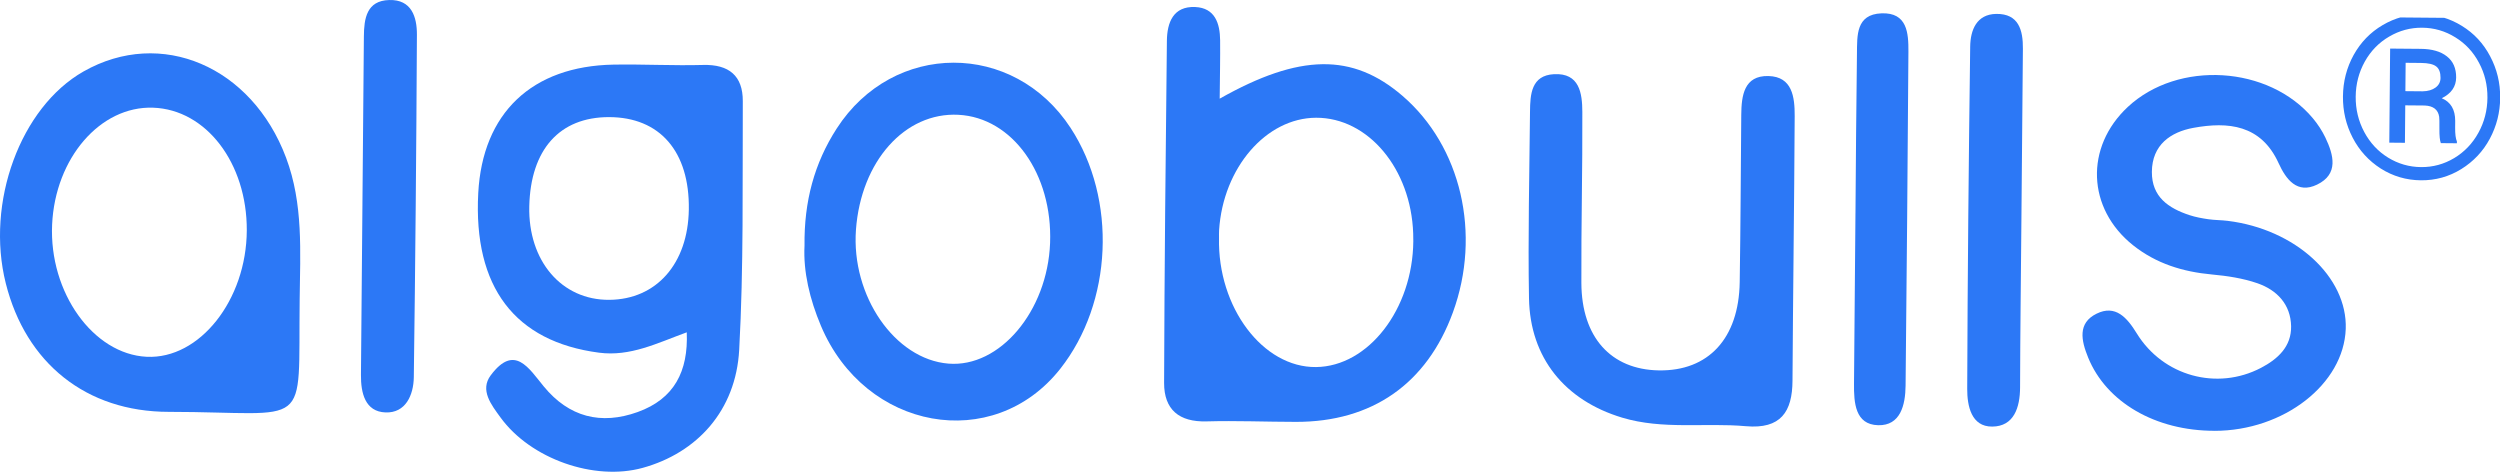
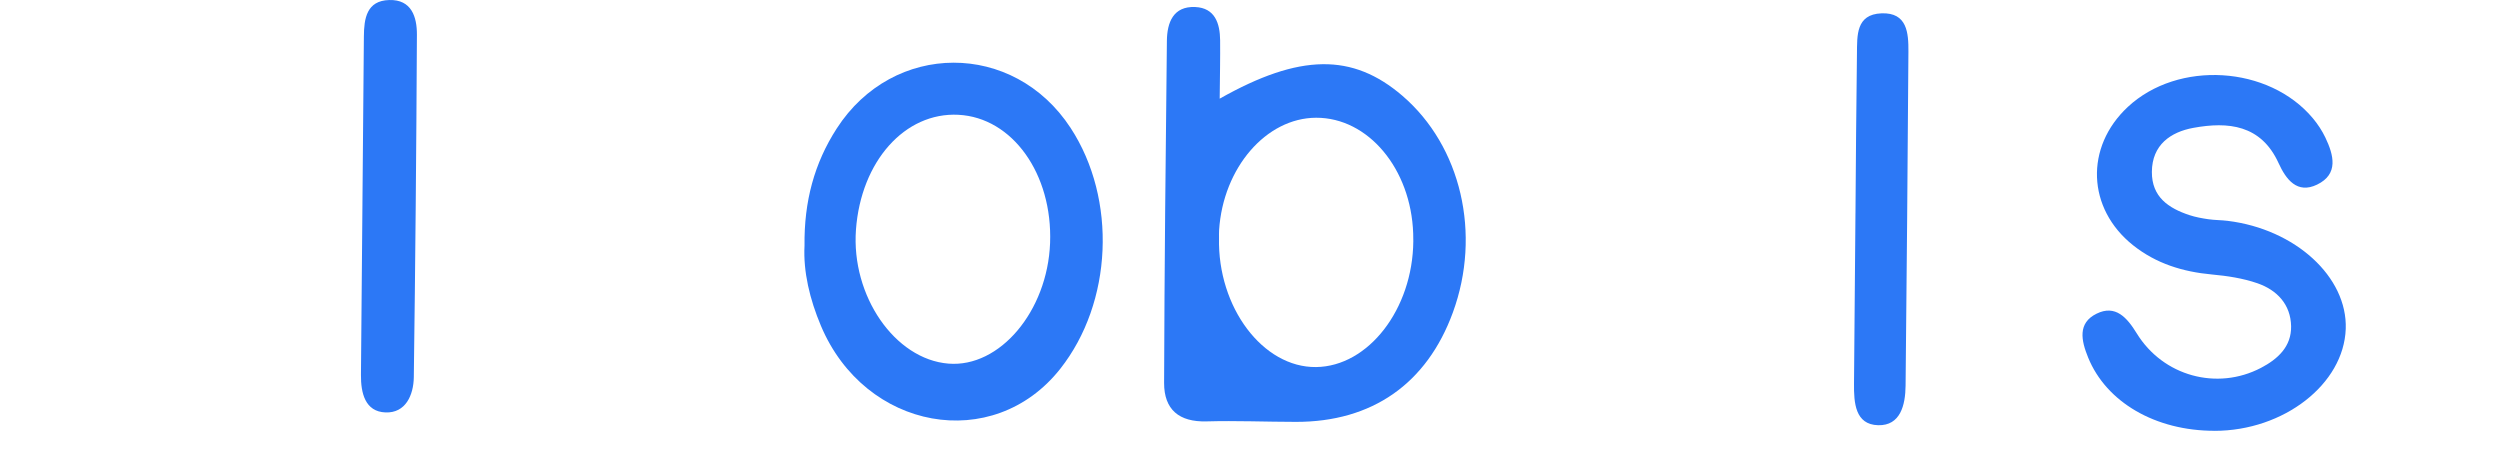
<svg xmlns="http://www.w3.org/2000/svg" xmlns:ns1="http://sodipodi.sourceforge.net/DTD/sodipodi-0.dtd" xmlns:ns2="http://www.inkscape.org/namespaces/inkscape" width="300" height="56.605" viewBox="0 0 300 56.605" fill="none" version="1.1" id="svg29" ns1:docname="logo_large.svg" ns2:version="1.0.2 (394de47547, 2021-03-26)">
  <ns1:namedview pagecolor="#ffffff" bordercolor="#666666" borderopacity="1" objecttolerance="10" gridtolerance="10" guidetolerance="10" ns2:pageopacity="0" ns2:pageshadow="2" ns2:window-width="1848" ns2:window-height="1016" id="namedview31" showgrid="false" fit-margin-top="0" fit-margin-left="0" fit-margin-right="0" fit-margin-bottom="0" ns2:zoom="5.8588848" ns2:cx="159.77008" ns2:cy="67.084744" ns2:window-x="72" ns2:window-y="27" ns2:window-maximized="1" ns2:current-layer="svg29" ns2:document-rotation="0" />
  <defs id="defs27">
    <clipPath id="clip0">
      <rect x="0.262" width="159.836" height="30.01" transform="rotate(0.501,0.262,0)" fill="#ffffff" id="rect24" y="0" />
    </clipPath>
  </defs>
  <g clip-path="url(#clip0)" id="g878" transform="matrix(1.879,0,0,1.879,-0.243,-0.422)">
-     <path fill-rule="evenodd" clip-rule="evenodd" d="m 114.674,16.334 c -0.024,2.732 -0.056,5.465 -0.069,8.197 -0.009,1.99 -0.746,3.11 -2.979,2.912 -2.626,-0.233 -5.297,0.236 -7.897,-0.545 -3.652,-1.099 -5.885,-3.81 -5.952,-7.617 -0.071,-3.973 0.028,-7.949 0.064,-11.923 C 97.852,6.245 97.921,5.04 99.374,4.962 c 1.63,-0.087 1.804,1.219 1.809,2.407 0.016,3.643 -0.077,7.287 -0.061,10.93 0.015,3.464 1.886,5.529 4.945,5.58 3.17,0.053 5.112,-2.043 5.167,-5.636 0.056,-3.56 0.068,-7.121 0.099,-10.682 0.01,-1.233 0.176,-2.517 1.731,-2.481 1.532,0.036 1.686,1.342 1.681,2.559 -0.011,2.898 -0.046,5.796 -0.071,8.695" fill="#2c78f6" id="path858" />
    <path fill-rule="evenodd" clip-rule="evenodd" d="m 141.561,27.737 c -3.786,0.003 -6.915,-1.83 -8.074,-4.675 -0.444,-1.089 -0.685,-2.202 0.536,-2.804 1.209,-0.596 1.946,0.247 2.568,1.259 1.682,2.731 5.124,3.667 7.93,2.202 1.076,-0.562 1.95,-1.358 1.927,-2.661 -0.027,-1.395 -0.905,-2.313 -2.155,-2.745 -0.923,-0.319 -1.924,-0.469 -2.902,-0.559 -1.858,-0.171 -3.561,-0.694 -5.035,-1.866 -2.944,-2.344 -3.09,-6.272 -0.333,-8.838 3.211,-2.987 8.998,-2.637 11.814,0.727 0.313,0.374 0.59,0.796 0.8,1.235 0.531,1.115 0.857,2.33 -0.528,3.001 -1.277,0.618 -1.987,-0.332 -2.461,-1.371 -1.12,-2.457 -3.223,-2.66 -5.446,-2.252 -1.44,0.265 -2.636,1.079 -2.646,2.812 -0.009,1.602 1.063,2.319 2.403,2.762 0.388,0.128 0.799,0.202 1.205,0.261 0.408,0.059 0.826,0.053 1.236,0.104 4.322,0.531 7.653,3.583 7.537,6.899 -0.124,3.528 -3.958,6.508 -8.376,6.511" fill="#2c78f6" id="path860" />
-     <path fill-rule="evenodd" clip-rule="evenodd" d="m 129.224,14.274 c -0.03,3.561 -0.075,7.121 -0.085,10.682 -0.004,1.294 -0.389,2.503 -1.781,2.512 -1.34,0.01 -1.599,-1.331 -1.595,-2.408 0.024,-7.287 0.094,-14.574 0.19,-21.861 0.014,-1.048 0.405,-2.068 1.666,-2.086 1.434,-0.02 1.711,1.041 1.7,2.229 -0.032,3.644 -0.064,7.288 -0.095,10.931" fill="#2c78f6" id="path862" />
    <path fill-rule="evenodd" clip-rule="evenodd" d="M 23.276,13.234 C 23.307,9.672 23.339,6.111 23.368,2.55 23.377,1.399 23.546,0.266 24.987,0.226 26.411,0.186 26.761,1.304 26.755,2.444 26.719,9.732 26.655,17.02 26.557,24.307 c -0.016,1.148 -0.522,2.308 -1.81,2.257 -1.306,-0.051 -1.576,-1.246 -1.566,-2.399 0.029,-3.644 0.063,-7.287 0.095,-10.931" fill="#2c78f6" id="path864" />
    <path fill-rule="evenodd" clip-rule="evenodd" d="m 118.627,13.833 c 0.029,-3.388 0.046,-6.778 0.094,-10.167 0.016,-1.155 -0.079,-2.526 1.569,-2.59 1.65,-0.063 1.725,1.268 1.718,2.45 -0.042,7.109 -0.112,14.218 -0.181,21.326 -0.012,1.241 -0.329,2.566 -1.754,2.528 -1.472,-0.039 -1.549,-1.443 -1.54,-2.635 0.027,-3.638 0.061,-7.274 0.093,-10.912" fill="#2c78f6" id="path866" />
-     <path fill-rule="evenodd" clip-rule="evenodd" d="m 43.987,21.448 c -1.897,0.692 -3.608,1.563 -5.604,1.3 -5.378,-0.708 -8.03,-4.187 -7.711,-10.191 0.271,-5.106 3.421,-8.114 8.647,-8.206 1.903,-0.033 3.809,0.075 5.71,0.022 1.651,-0.046 2.546,0.691 2.538,2.311 -0.026,5.296 0.06,10.6 -0.23,15.883 -0.212,3.876 -2.687,6.578 -6.167,7.538 -3.099,0.854 -7.155,-0.575 -9.077,-3.22 -0.585,-0.806 -1.335,-1.744 -0.622,-2.695 1.519,-2.027 2.429,-0.446 3.39,0.72 1.605,1.948 3.642,2.474 5.994,1.628 2.333,-0.839 3.236,-2.598 3.133,-5.09 z M 39.017,7.704 c -3.149,-3.6e-4 -5,2.07 -5.086,5.687 -0.083,3.494 2.062,6.005 5.109,5.982 3.013,-0.023 5.028,-2.31 5.08,-5.767 C 44.177,9.906 42.273,7.704 39.017,7.704" fill="#2c78f6" id="path868" />
    <path fill-rule="evenodd" clip-rule="evenodd" d="m 78.024,6.525 c 5.128,-2.898 8.496,-2.906 11.665,-0.186 3.755,3.223 5.061,8.829 3.225,13.843 -1.665,4.55 -5.16,6.992 -10.02,6.985 -1.903,-0.002 -3.808,-0.085 -5.709,-0.031 -1.752,0.049 -2.717,-0.751 -2.712,-2.459 0.022,-7.282 0.098,-14.563 0.178,-21.845 0.013,-1.171 0.405,-2.223 1.814,-2.159 1.252,0.057 1.576,1.04 1.586,2.124 0.011,1.156 -0.015,2.312 -0.028,3.727 z m 6.153,17.141 c 3.341,-0.038 6.172,-3.697 6.211,-8.03 0.001,-0.165 -5e-4,-0.331 -0.007,-0.496 -0.139,-4.14 -2.877,-7.406 -6.2,-7.396 -3.19,0.01 -5.94,3.196 -6.196,7.18 -0.01,0.165 -0.004,0.33 -0.005,0.496 -0.098,4.435 2.804,8.286 6.197,8.246" fill="#2c78f6" id="path870" />
-     <path fill-rule="evenodd" clip-rule="evenodd" d="M 19.267,19.36 C 19.164,27.886 20.094,26.538 10.899,26.527 5.631,26.521 1.78,23.415 0.499,18.321 -0.799,13.162 1.432,7.08 5.463,4.789 10.414,1.976 16.21,4.466 18.397,10.291 c 1.111,2.959 0.904,6.016 0.87,9.069 z M 9.903,7.102 C 6.532,6.988 3.653,10.322 3.458,14.565 c -0.199,4.332 2.621,8.277 6.036,8.445 3.377,0.166 6.377,-3.62 6.396,-8.072 0.018,-4.298 -2.597,-7.721 -5.987,-7.836" fill="#2c78f6" id="path872" />
    <path fill-rule="evenodd" clip-rule="evenodd" d="M 51.509,15.916 C 51.475,13.09 52.134,10.652 53.565,8.432 57.169,2.842 64.867,2.823 68.506,8.4 71.474,12.945 71.186,19.547 67.836,23.785 63.561,29.192 55.374,27.721 52.556,21.03 51.843,19.339 51.423,17.574 51.509,15.916 Z m 9.828,-8.361 c -3.419,-0.174 -6.223,2.971 -6.543,7.339 -0.309,4.228 2.481,8.272 5.902,8.552 3.279,0.269 6.329,-3.346 6.496,-7.698 0.169,-4.414 -2.406,-8.017 -5.855,-8.192 z" fill="#2c78f6" id="path874" />
-     <path d="m 149.759,6.387 c 0.008,-0.953 0.235,-1.836 0.681,-2.648 0.451,-0.812 1.067,-1.449 1.85,-1.909 0.787,-0.465 1.633,-0.693 2.539,-0.685 0.906,0.008 1.746,0.251 2.52,0.73 0.775,0.474 1.378,1.121 1.809,1.941 0.436,0.82 0.65,1.706 0.642,2.659 -0.008,0.929 -0.228,1.798 -0.66,2.606 -0.431,0.808 -1.041,1.456 -1.828,1.944 -0.783,0.484 -1.641,0.722 -2.575,0.714 -0.93,-0.008 -1.784,-0.259 -2.563,-0.751 -0.774,-0.497 -1.372,-1.154 -1.794,-1.969 -0.422,-0.815 -0.629,-1.692 -0.621,-2.631 z m 0.814,0.007 c -0.008,0.811 0.175,1.566 0.546,2.262 0.371,0.692 0.878,1.237 1.521,1.634 0.648,0.397 1.349,0.599 2.104,0.606 0.76,0.007 1.467,-0.185 2.121,-0.576 0.655,-0.395 1.169,-0.933 1.543,-1.614 0.378,-0.681 0.571,-1.427 0.578,-2.238 0.007,-0.807 -0.172,-1.551 -0.539,-2.234 -0.362,-0.687 -0.867,-1.23 -1.515,-1.627 -0.647,-0.402 -1.351,-0.606 -2.11,-0.613 -0.755,-0.007 -1.46,0.183 -2.114,0.569 -0.655,0.381 -1.173,0.914 -1.557,1.6 -0.379,0.686 -0.571,1.429 -0.578,2.231 z m 3.165,0.558 -0.021,2.392 -0.998,-0.009 0.053,-6.008 1.953,0.017 c 0.722,0.006 1.279,0.167 1.673,0.482 0.398,0.31 0.595,0.76 0.59,1.35 -0.005,0.58 -0.311,1.021 -0.918,1.322 0.574,0.241 0.86,0.725 0.858,1.451 l -0.004,0.432 c -0.003,0.406 0.034,0.699 0.113,0.879 L 157.036,9.374 156.01,9.365 c -0.065,-0.17 -0.095,-0.473 -0.091,-0.907 0.004,-0.439 -0.001,-0.698 -0.015,-0.779 -0.071,-0.454 -0.378,-0.692 -0.92,-0.716 z m 0.008,-0.906 1.104,0.01 c 0.34,-0.006 0.614,-0.087 0.823,-0.24 0.209,-0.154 0.314,-0.358 0.317,-0.613 0.003,-0.344 -0.087,-0.588 -0.27,-0.731 -0.183,-0.148 -0.51,-0.224 -0.982,-0.228 l -0.976,-0.009 z" fill="#2c78f6" id="path876" />
  </g>
</svg>